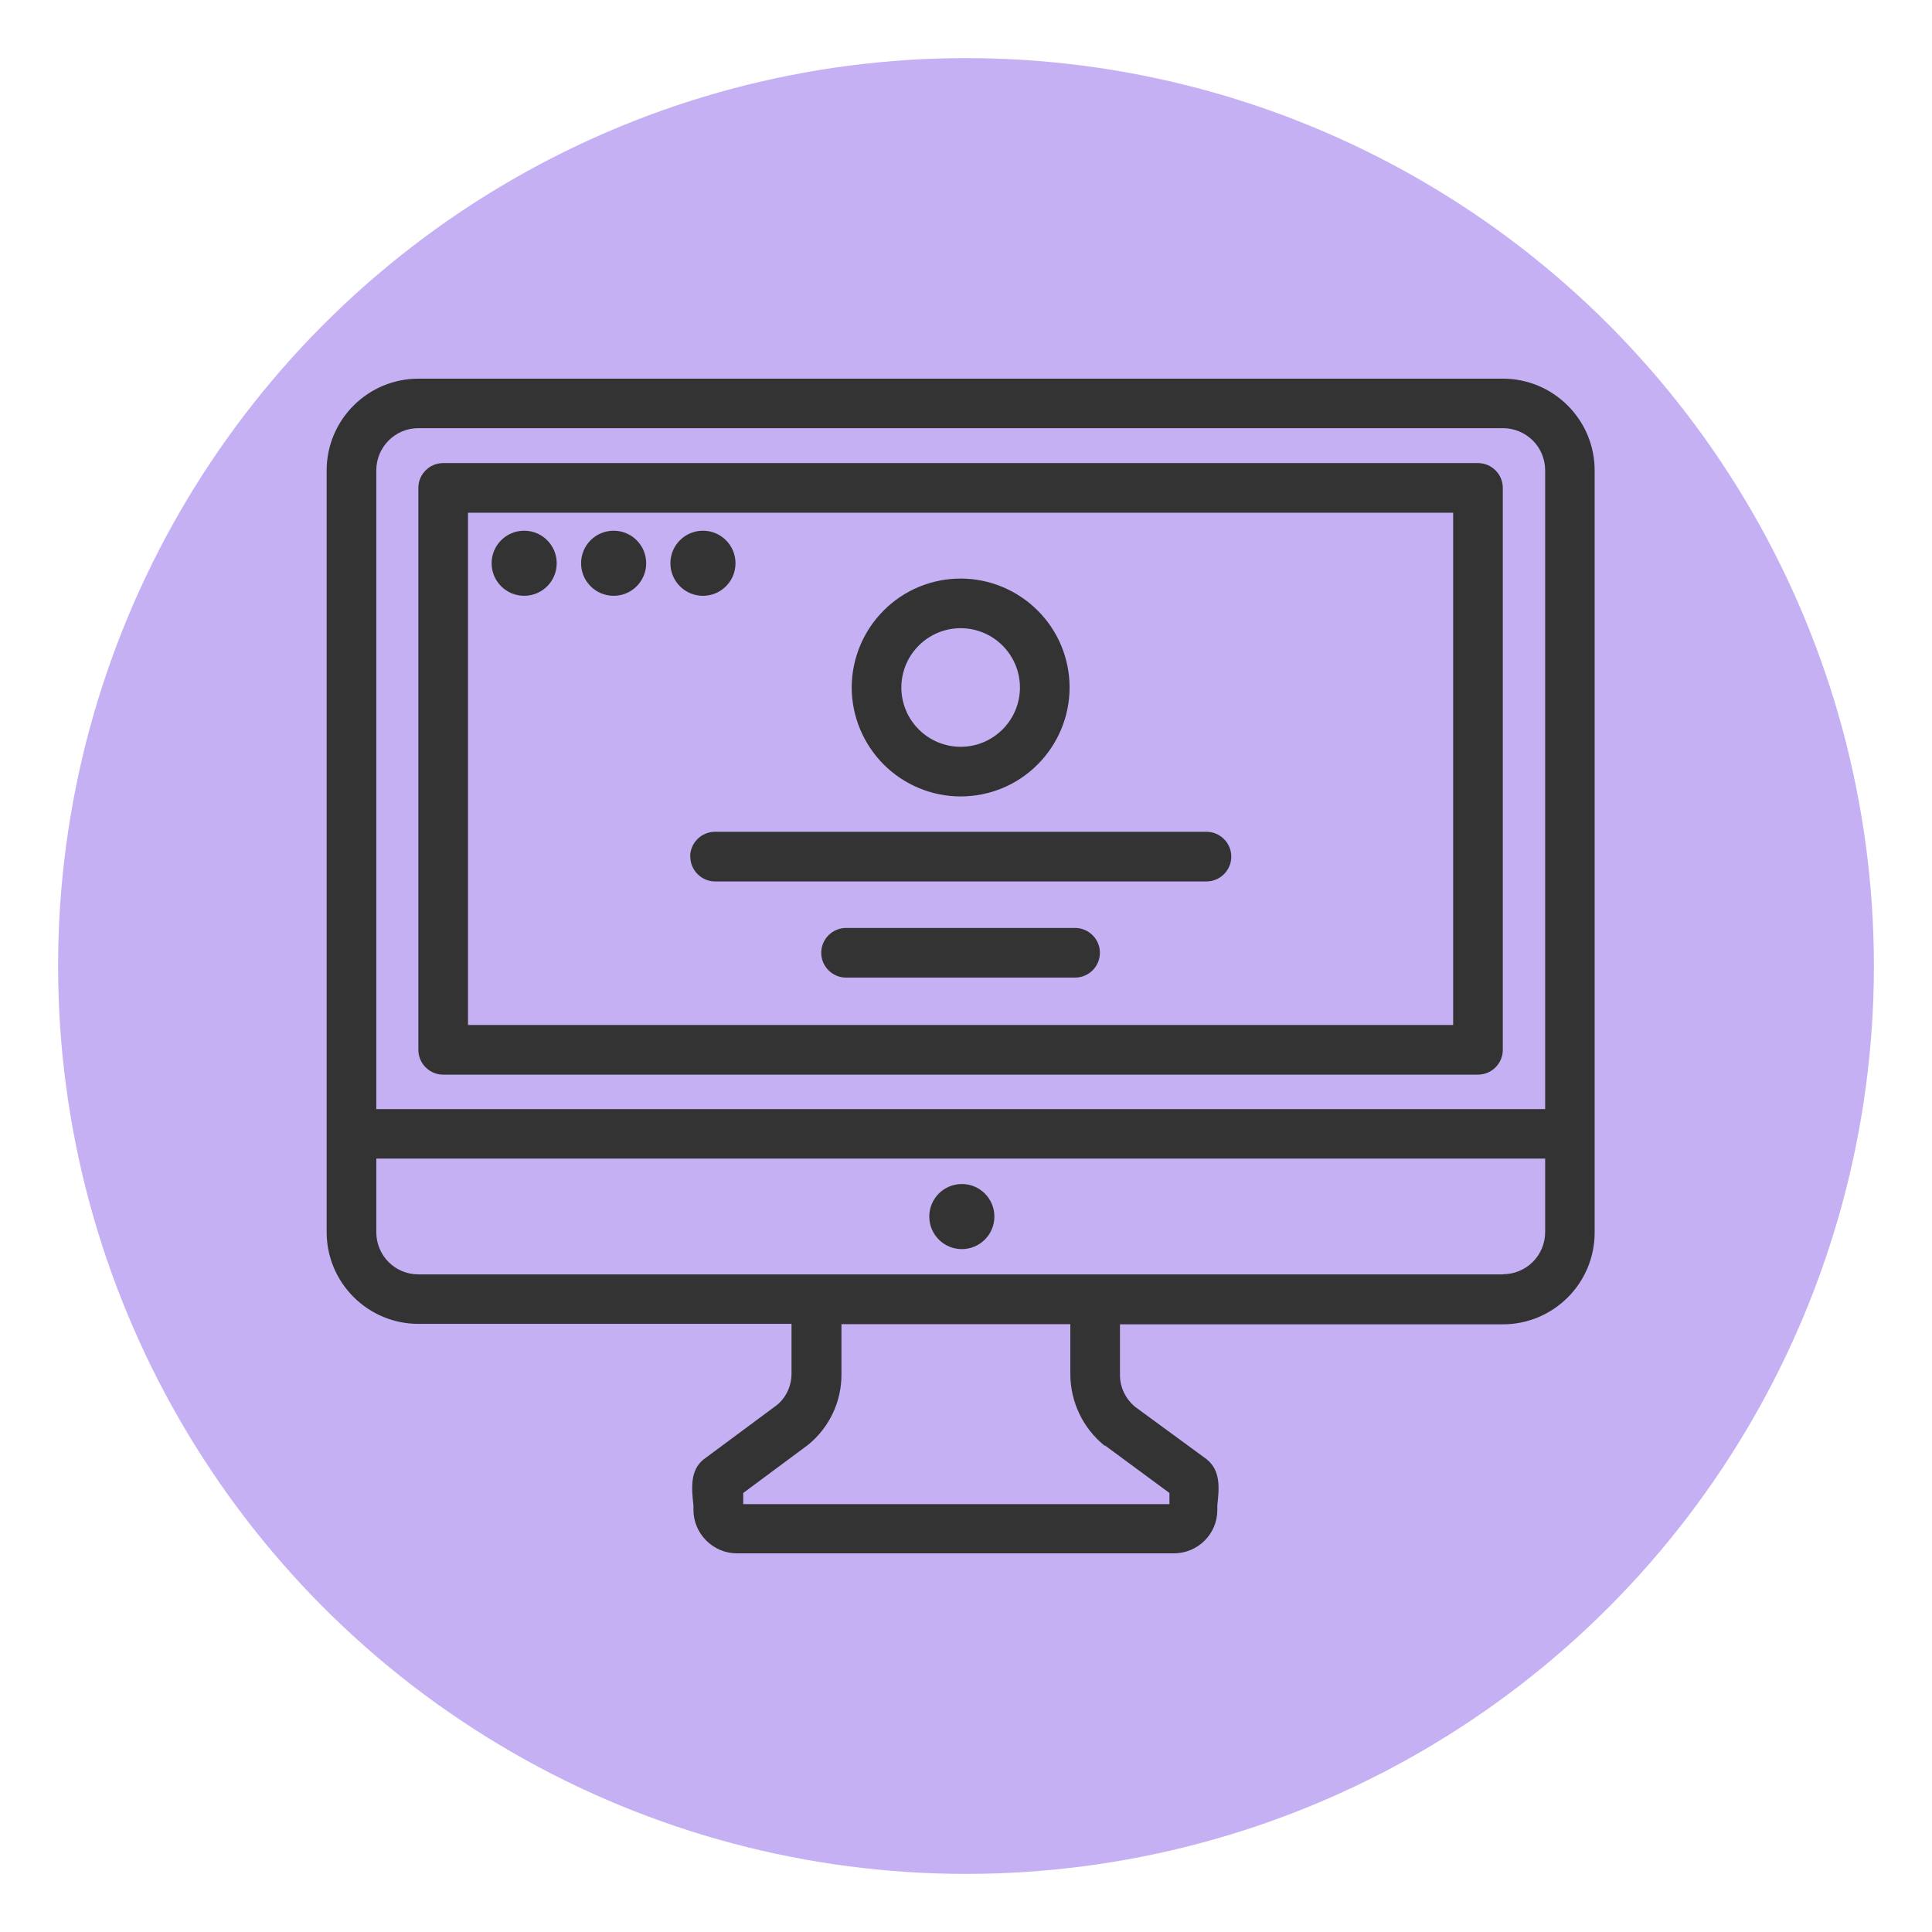
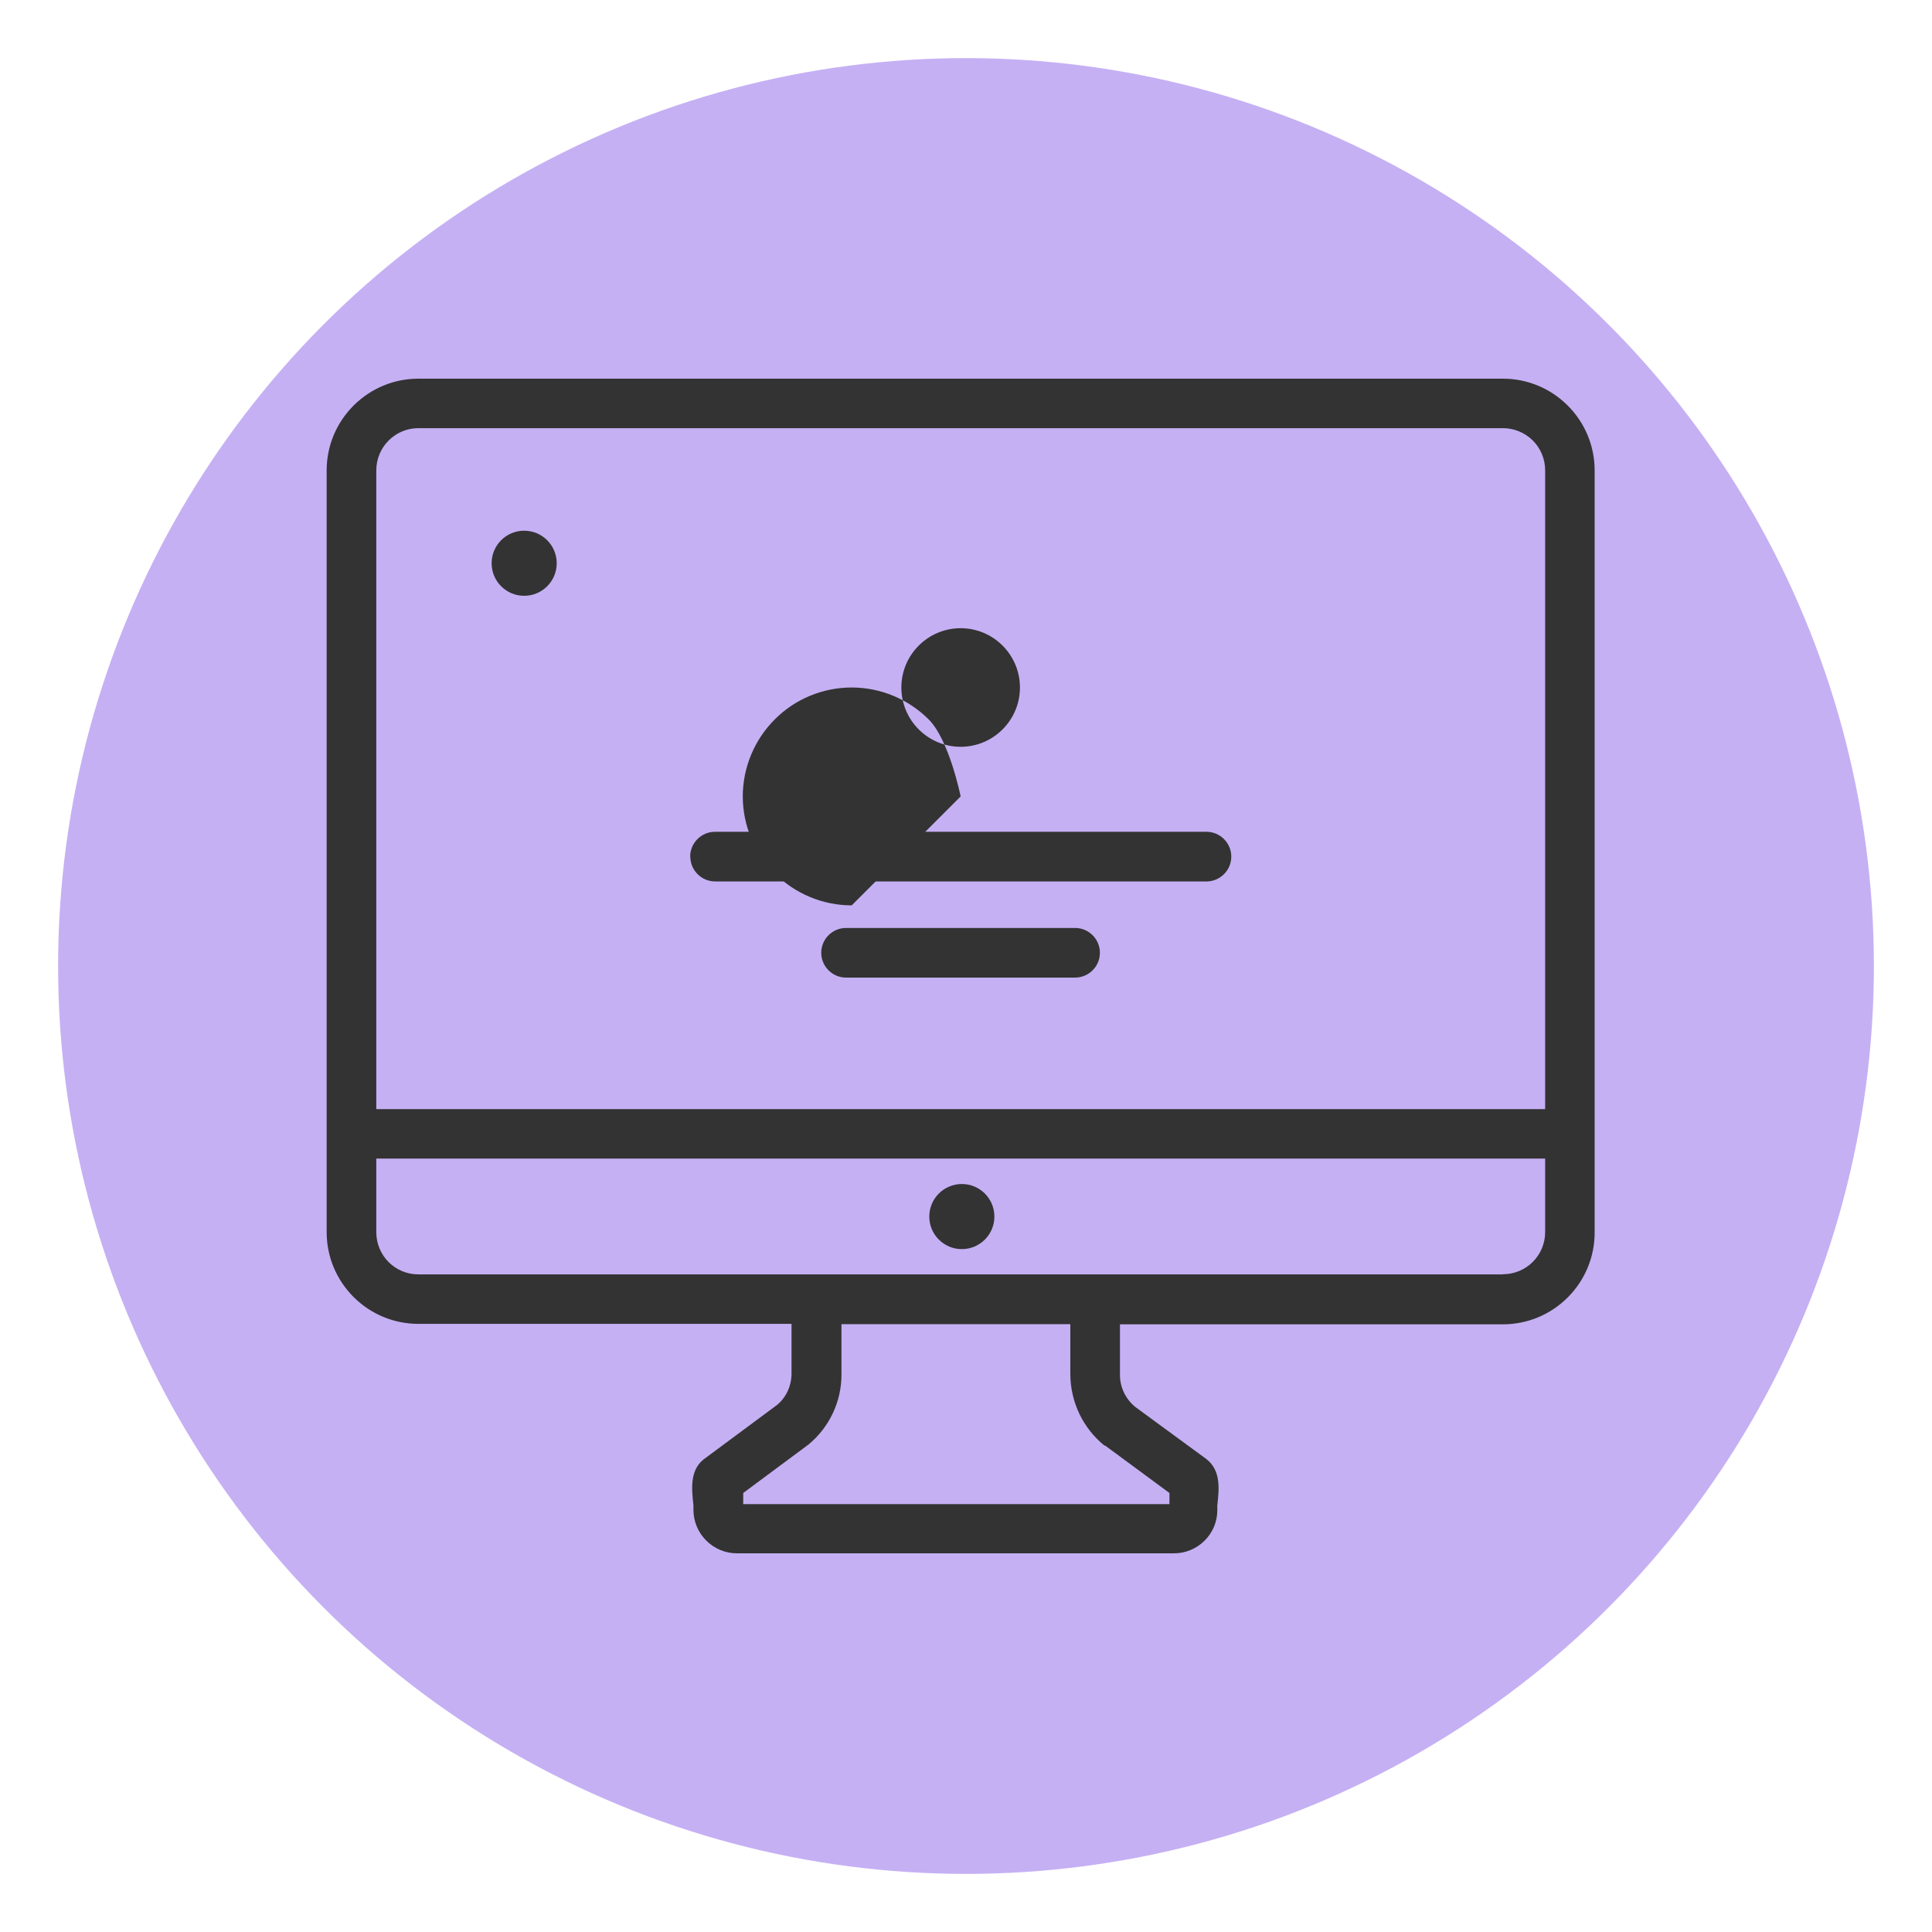
<svg xmlns="http://www.w3.org/2000/svg" data-name="Layer 1" id="Layer_1" viewBox="0 0 130 130">
  <defs>
    <style>
      .cls-1 {
        fill: #333;
      }

      .cls-2 {
        fill: #c5b0f4;
        isolation: isolate;
      }
    </style>
  </defs>
  <circle class="cls-2" cx="65" cy="65" r="61.09" />
  <g>
-     <path class="cls-1" d="M99.45,31.16H29.82c-.92,0-1.67,.75-1.67,1.67v37.81c0,.92,.75,1.67,1.67,1.67H99.45c.92,0,1.67-.75,1.67-1.67V32.83c0-.92-.75-1.67-1.67-1.67h0Zm-1.67,37.81H31.49V34.5H97.78s0,34.47,0,34.47Z" />
    <path class="cls-1" d="M72.34,62.44h-15.41c-.92,0-1.67,.75-1.67,1.67s.75,1.67,1.67,1.67h15.41c.92,0,1.67-.75,1.67-1.67s-.75-1.67-1.67-1.67Z" />
    <path class="cls-1" d="M46.45,57.64c0,.92,.75,1.67,1.67,1.67h33.06c.92,0,1.67-.75,1.67-1.67s-.75-1.67-1.67-1.67H48.11c-.92,0-1.67,.75-1.67,1.67h0Z" />
-     <path class="cls-1" d="M64.64,53.59c1.94,0,3.81-.77,5.18-2.15,1.37-1.37,2.15-3.24,2.15-5.18s-.77-3.81-2.15-5.18c-1.37-1.37-3.24-2.15-5.18-2.15s-3.81,.77-5.18,2.15c-1.37,1.37-2.15,3.24-2.15,5.18,0,1.94,.78,3.8,2.15,5.18,1.37,1.37,3.24,2.15,5.18,2.15h0Zm0-11.32c1.06,0,2.07,.42,2.82,1.17s1.17,1.76,1.17,2.82-.42,2.07-1.17,2.82c-.75,.75-1.76,1.17-2.82,1.17s-2.07-.42-2.82-1.17c-.75-.75-1.17-1.76-1.17-2.82s.42-2.07,1.17-2.82c.75-.75,1.76-1.17,2.82-1.17Z" />
+     <path class="cls-1" d="M64.64,53.59s-.77-3.81-2.15-5.18c-1.37-1.37-3.24-2.15-5.18-2.15s-3.81,.77-5.18,2.15c-1.37,1.37-2.15,3.24-2.15,5.18,0,1.94,.78,3.8,2.15,5.18,1.37,1.37,3.24,2.15,5.18,2.15h0Zm0-11.32c1.06,0,2.07,.42,2.82,1.17s1.17,1.76,1.17,2.82-.42,2.07-1.17,2.82c-.75,.75-1.76,1.17-2.82,1.17s-2.07-.42-2.82-1.17c-.75-.75-1.17-1.76-1.17-2.82s.42-2.07,1.17-2.82c.75-.75,1.76-1.17,2.82-1.17Z" />
    <path class="cls-1" d="M101.13,25.48H28.15c-1.64,0-3.2,.65-4.36,1.81-1.16,1.16-1.81,2.72-1.81,4.36v51.26h0c0,1.64,.65,3.2,1.81,4.36,1.16,1.16,2.72,1.81,4.36,1.81h25.11v3.34c0,.82-.35,1.6-.98,2.12l-4.95,3.67c-.92,.75-.79,1.98-.67,3.08v.3h0c0,.78,.31,1.52,.86,2.07s1.29,.86,2.07,.86h29.4c.77,0,1.51-.3,2.06-.85,.55-.54,.86-1.28,.86-2.05,0-.11,0-.22,0-.32,.12-1.11,.26-2.34-.73-3.12l-4.79-3.51c-.67-.55-1.05-1.36-1.03-2.22v-3.34h25.77c1.64,0,3.2-.65,4.36-1.81,1.16-1.16,1.81-2.72,1.81-4.36V31.65c0-1.64-.65-3.2-1.81-4.36-1.16-1.16-2.72-1.81-4.36-1.81h0ZM25.32,31.65c0-1.57,1.27-2.84,2.83-2.84H101.13c.75,0,1.47,.3,2.01,.83,.53,.53,.83,1.25,.83,2.01v42.98H25.32V31.65Zm49.03,65.61l4.34,3.2v.75h-28.68c0-.09,0-.17,0-.26v-.49l4.39-3.26c1.42-1.17,2.24-2.92,2.22-4.76v-3.34h15.4v3.34h0c0,1.89,.85,3.67,2.32,4.85v-.03Zm26.79-11.51H28.15c-1.57,0-2.83-1.27-2.83-2.84v-4.95H103.97v4.95h0c0,.75-.3,1.47-.83,2-.53,.53-1.25,.83-2,.83h0Z" />
    <path class="cls-1" d="M37.46,37.9c0,1.21-.98,2.19-2.19,2.19s-2.19-.98-2.19-2.19,.98-2.19,2.19-2.19,2.19,.98,2.19,2.19" />
-     <path class="cls-1" d="M43.48,37.9c0,1.21-.98,2.19-2.19,2.19s-2.19-.98-2.19-2.19,.98-2.19,2.19-2.19,2.19,.98,2.19,2.19" />
-     <path class="cls-1" d="M49.49,37.9c0,1.21-.98,2.19-2.19,2.19s-2.19-.98-2.19-2.19,.98-2.19,2.19-2.19,2.19,.98,2.19,2.19" />
    <path class="cls-1" d="M66.91,81.86c0,1.21-.98,2.19-2.19,2.19s-2.19-.98-2.19-2.19,.98-2.19,2.19-2.19,2.19,.98,2.19,2.19" />
  </g>
</svg>